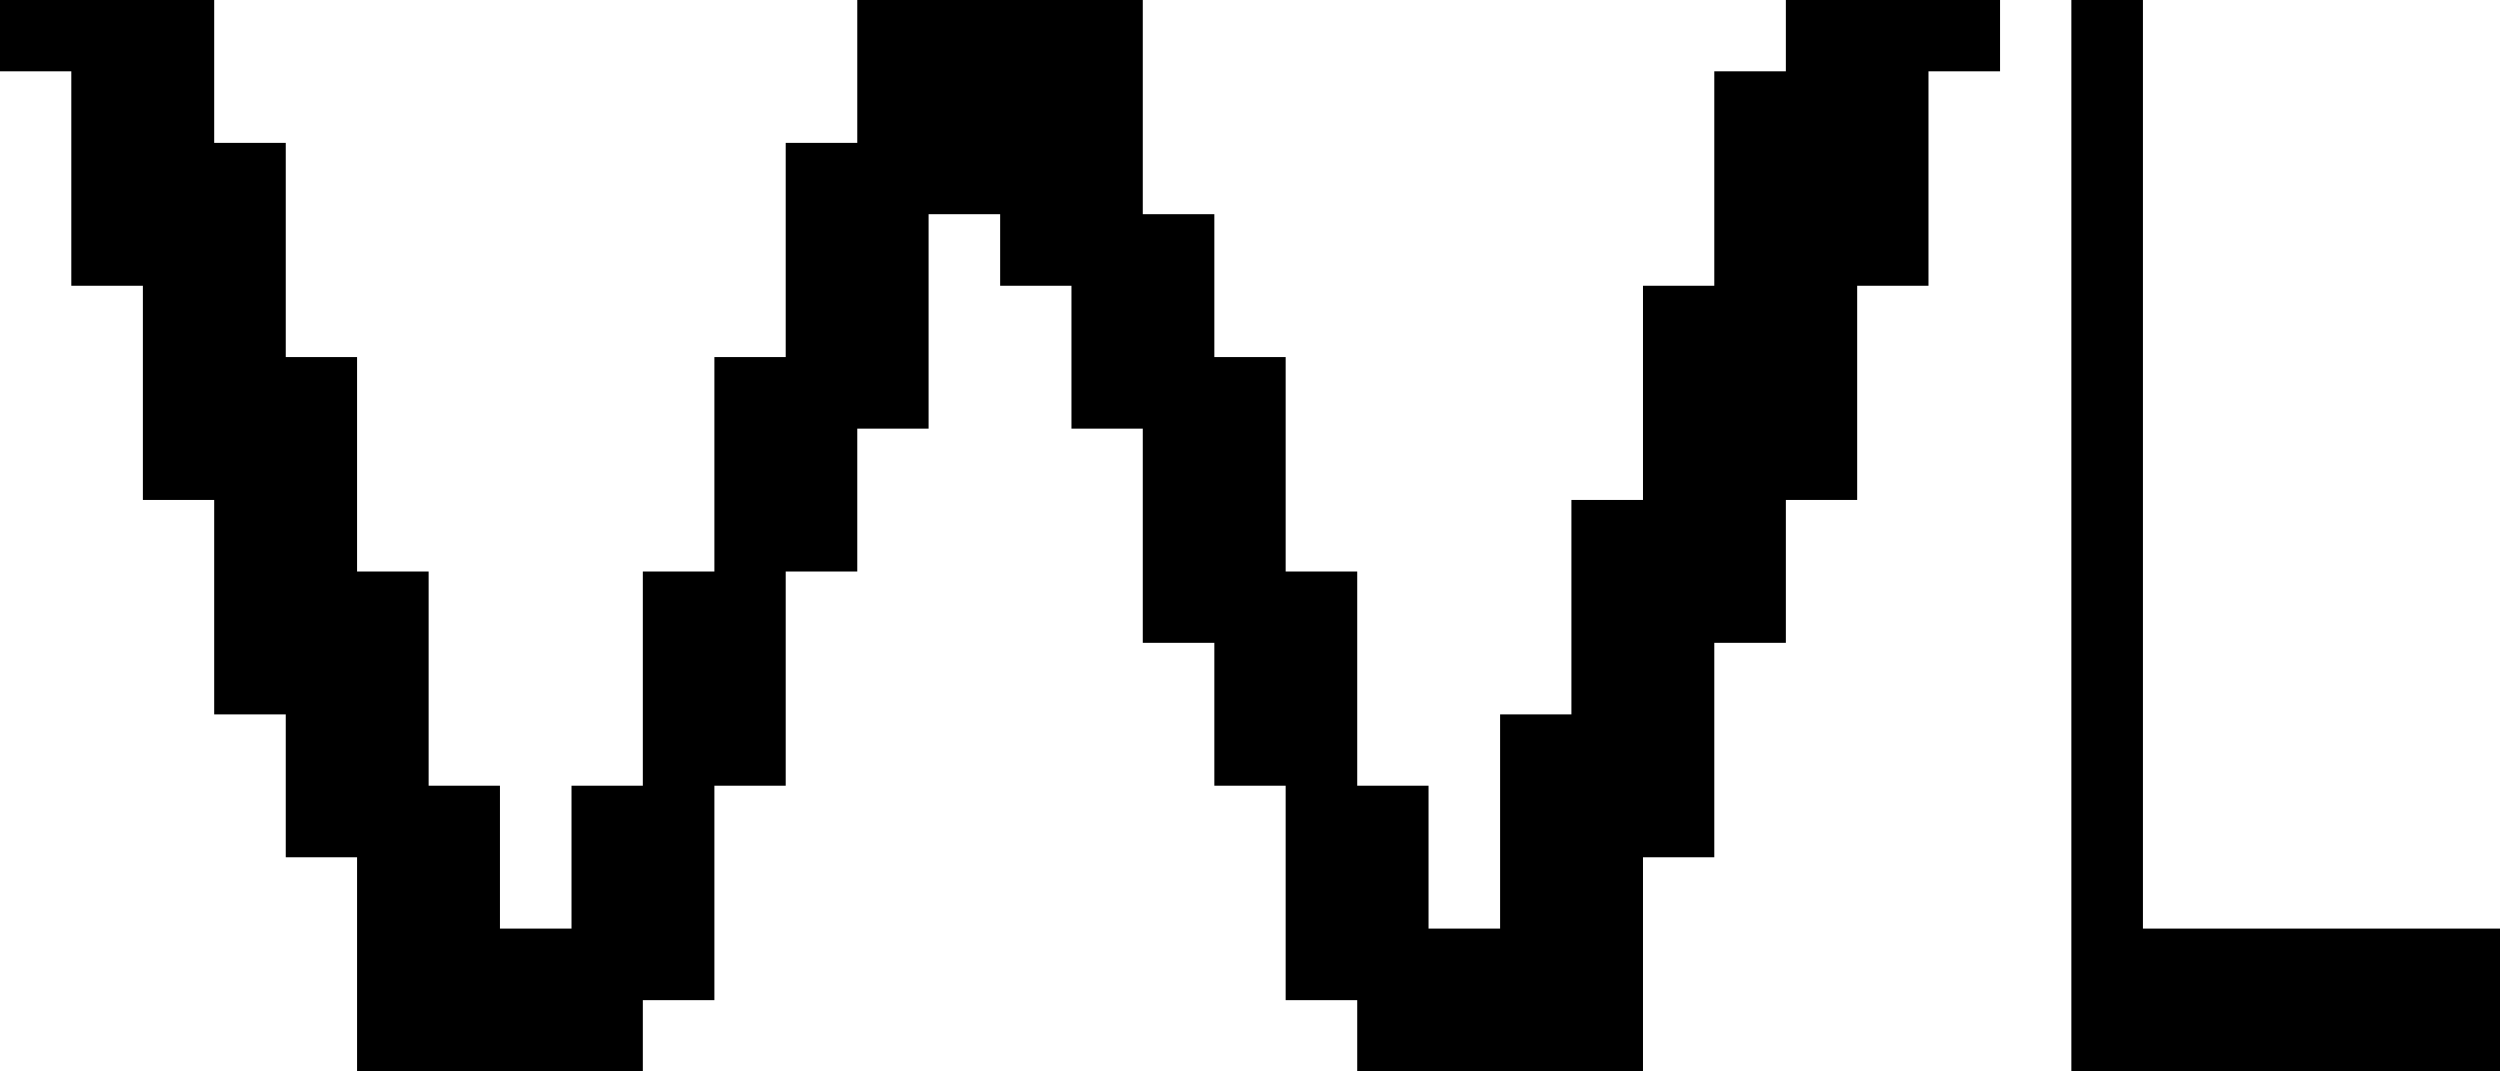
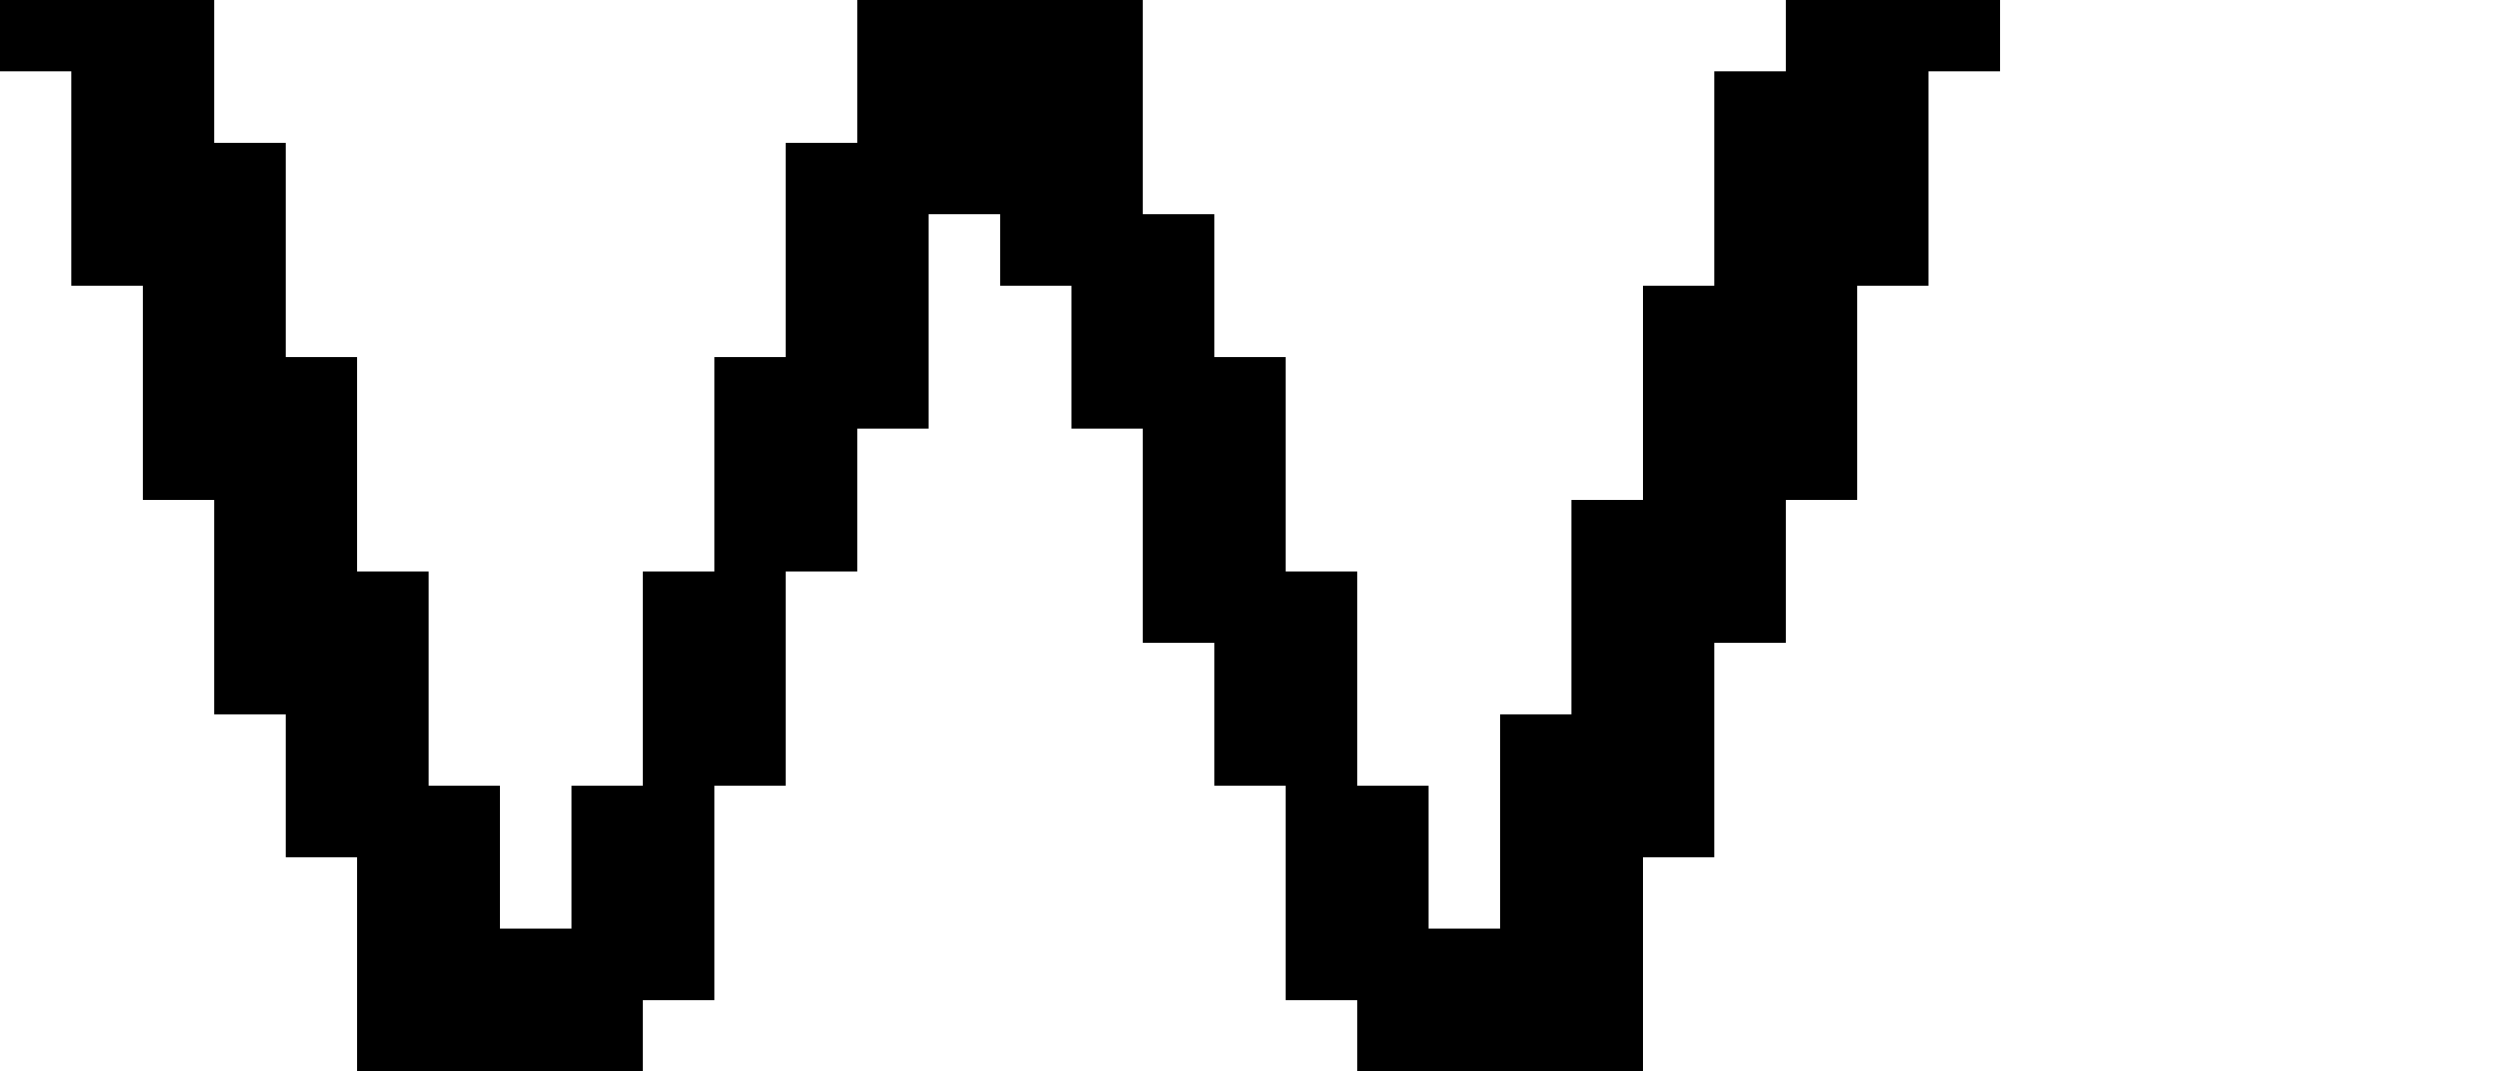
<svg xmlns="http://www.w3.org/2000/svg" id="Ebene_1" data-name="Ebene 1" viewBox="0 0 99.21 42.52">
  <g>
-     <polygon points="96.38 36.85 93.54 36.85 90.71 36.85 87.87 36.85 85.04 36.85 85.04 34.02 85.04 31.18 85.04 28.35 85.04 25.51 85.04 22.68 85.04 19.84 85.04 17.01 85.04 14.17 85.04 11.34 85.04 8.5 85.04 5.67 85.04 2.83 85.04 0 82.2 0 82.2 2.83 82.2 5.67 82.2 8.5 82.2 11.34 82.2 14.17 82.2 17.01 82.2 19.84 82.2 22.68 82.2 25.51 82.2 28.35 82.2 31.18 82.2 34.02 82.2 36.85 82.2 39.69 82.2 42.52 85.04 42.52 87.87 42.52 90.71 42.52 93.54 42.52 96.38 42.52 99.21 42.52 99.21 39.69 99.21 36.85 96.38 36.85" />
    <polygon points="73.7 0 70.87 0 70.87 2.83 68.03 2.83 68.03 5.67 68.03 8.5 68.03 11.34 65.2 11.34 65.2 14.17 65.2 17.01 65.2 19.84 62.36 19.84 62.36 22.68 62.36 25.51 62.36 28.35 59.53 28.35 59.53 31.18 59.53 34.02 59.53 36.85 56.69 36.85 56.69 34.02 56.69 31.18 53.86 31.18 53.86 28.35 53.86 25.51 53.86 22.68 51.02 22.68 51.02 19.84 51.02 17.01 51.02 14.17 48.19 14.17 48.19 11.34 48.19 8.5 45.35 8.5 45.35 5.67 45.35 2.83 45.35 0 42.52 0 39.69 0 36.85 0 34.02 0 34.02 2.83 34.02 5.67 31.18 5.67 31.18 8.5 31.18 11.34 31.18 14.17 28.35 14.17 28.35 17.01 28.35 19.84 28.35 22.68 25.51 22.68 25.51 25.51 25.51 28.35 25.51 31.18 22.68 31.18 22.68 34.02 22.68 36.85 19.84 36.85 19.84 34.02 19.84 31.18 17.01 31.18 17.01 28.35 17.01 25.51 17.01 22.68 14.17 22.68 14.17 19.84 14.17 17.01 14.17 14.17 11.34 14.17 11.34 11.34 11.34 8.5 11.34 5.67 8.5 5.67 8.5 2.83 8.5 0 5.67 0 2.83 0 0 0 0 2.83 2.83 2.83 2.83 5.67 2.83 8.5 2.83 11.34 5.67 11.34 5.67 14.17 5.67 17.01 5.67 19.84 8.5 19.84 8.5 22.68 8.5 25.51 8.5 28.35 11.34 28.35 11.34 31.18 11.34 34.02 14.17 34.02 14.17 36.85 14.17 39.69 14.17 42.52 17.01 42.52 19.84 42.52 22.68 42.52 25.51 42.52 25.51 39.69 28.35 39.69 28.35 36.85 28.35 34.02 28.35 31.18 31.18 31.18 31.18 28.35 31.18 25.51 31.18 22.68 34.02 22.68 34.02 19.84 34.02 17.01 36.85 17.01 36.85 14.17 36.85 11.34 36.85 8.5 39.69 8.5 39.69 11.34 42.52 11.34 42.52 14.17 42.52 17.01 45.35 17.01 45.35 19.84 45.35 22.68 45.35 25.51 48.19 25.51 48.19 28.35 48.19 31.18 51.02 31.18 51.02 34.02 51.02 36.85 51.02 39.69 53.86 39.69 53.86 42.52 56.69 42.52 59.53 42.52 62.36 42.52 65.2 42.52 65.2 39.69 65.2 36.85 65.2 34.02 68.03 34.02 68.03 31.18 68.03 28.35 68.03 25.51 70.87 25.51 70.87 22.68 70.87 19.84 73.7 19.84 73.7 17.01 73.7 14.17 73.7 11.34 76.53 11.34 76.53 8.5 76.53 5.67 76.53 2.83 79.37 2.83 79.37 0 76.53 0 73.7 0" />
  </g>
</svg>